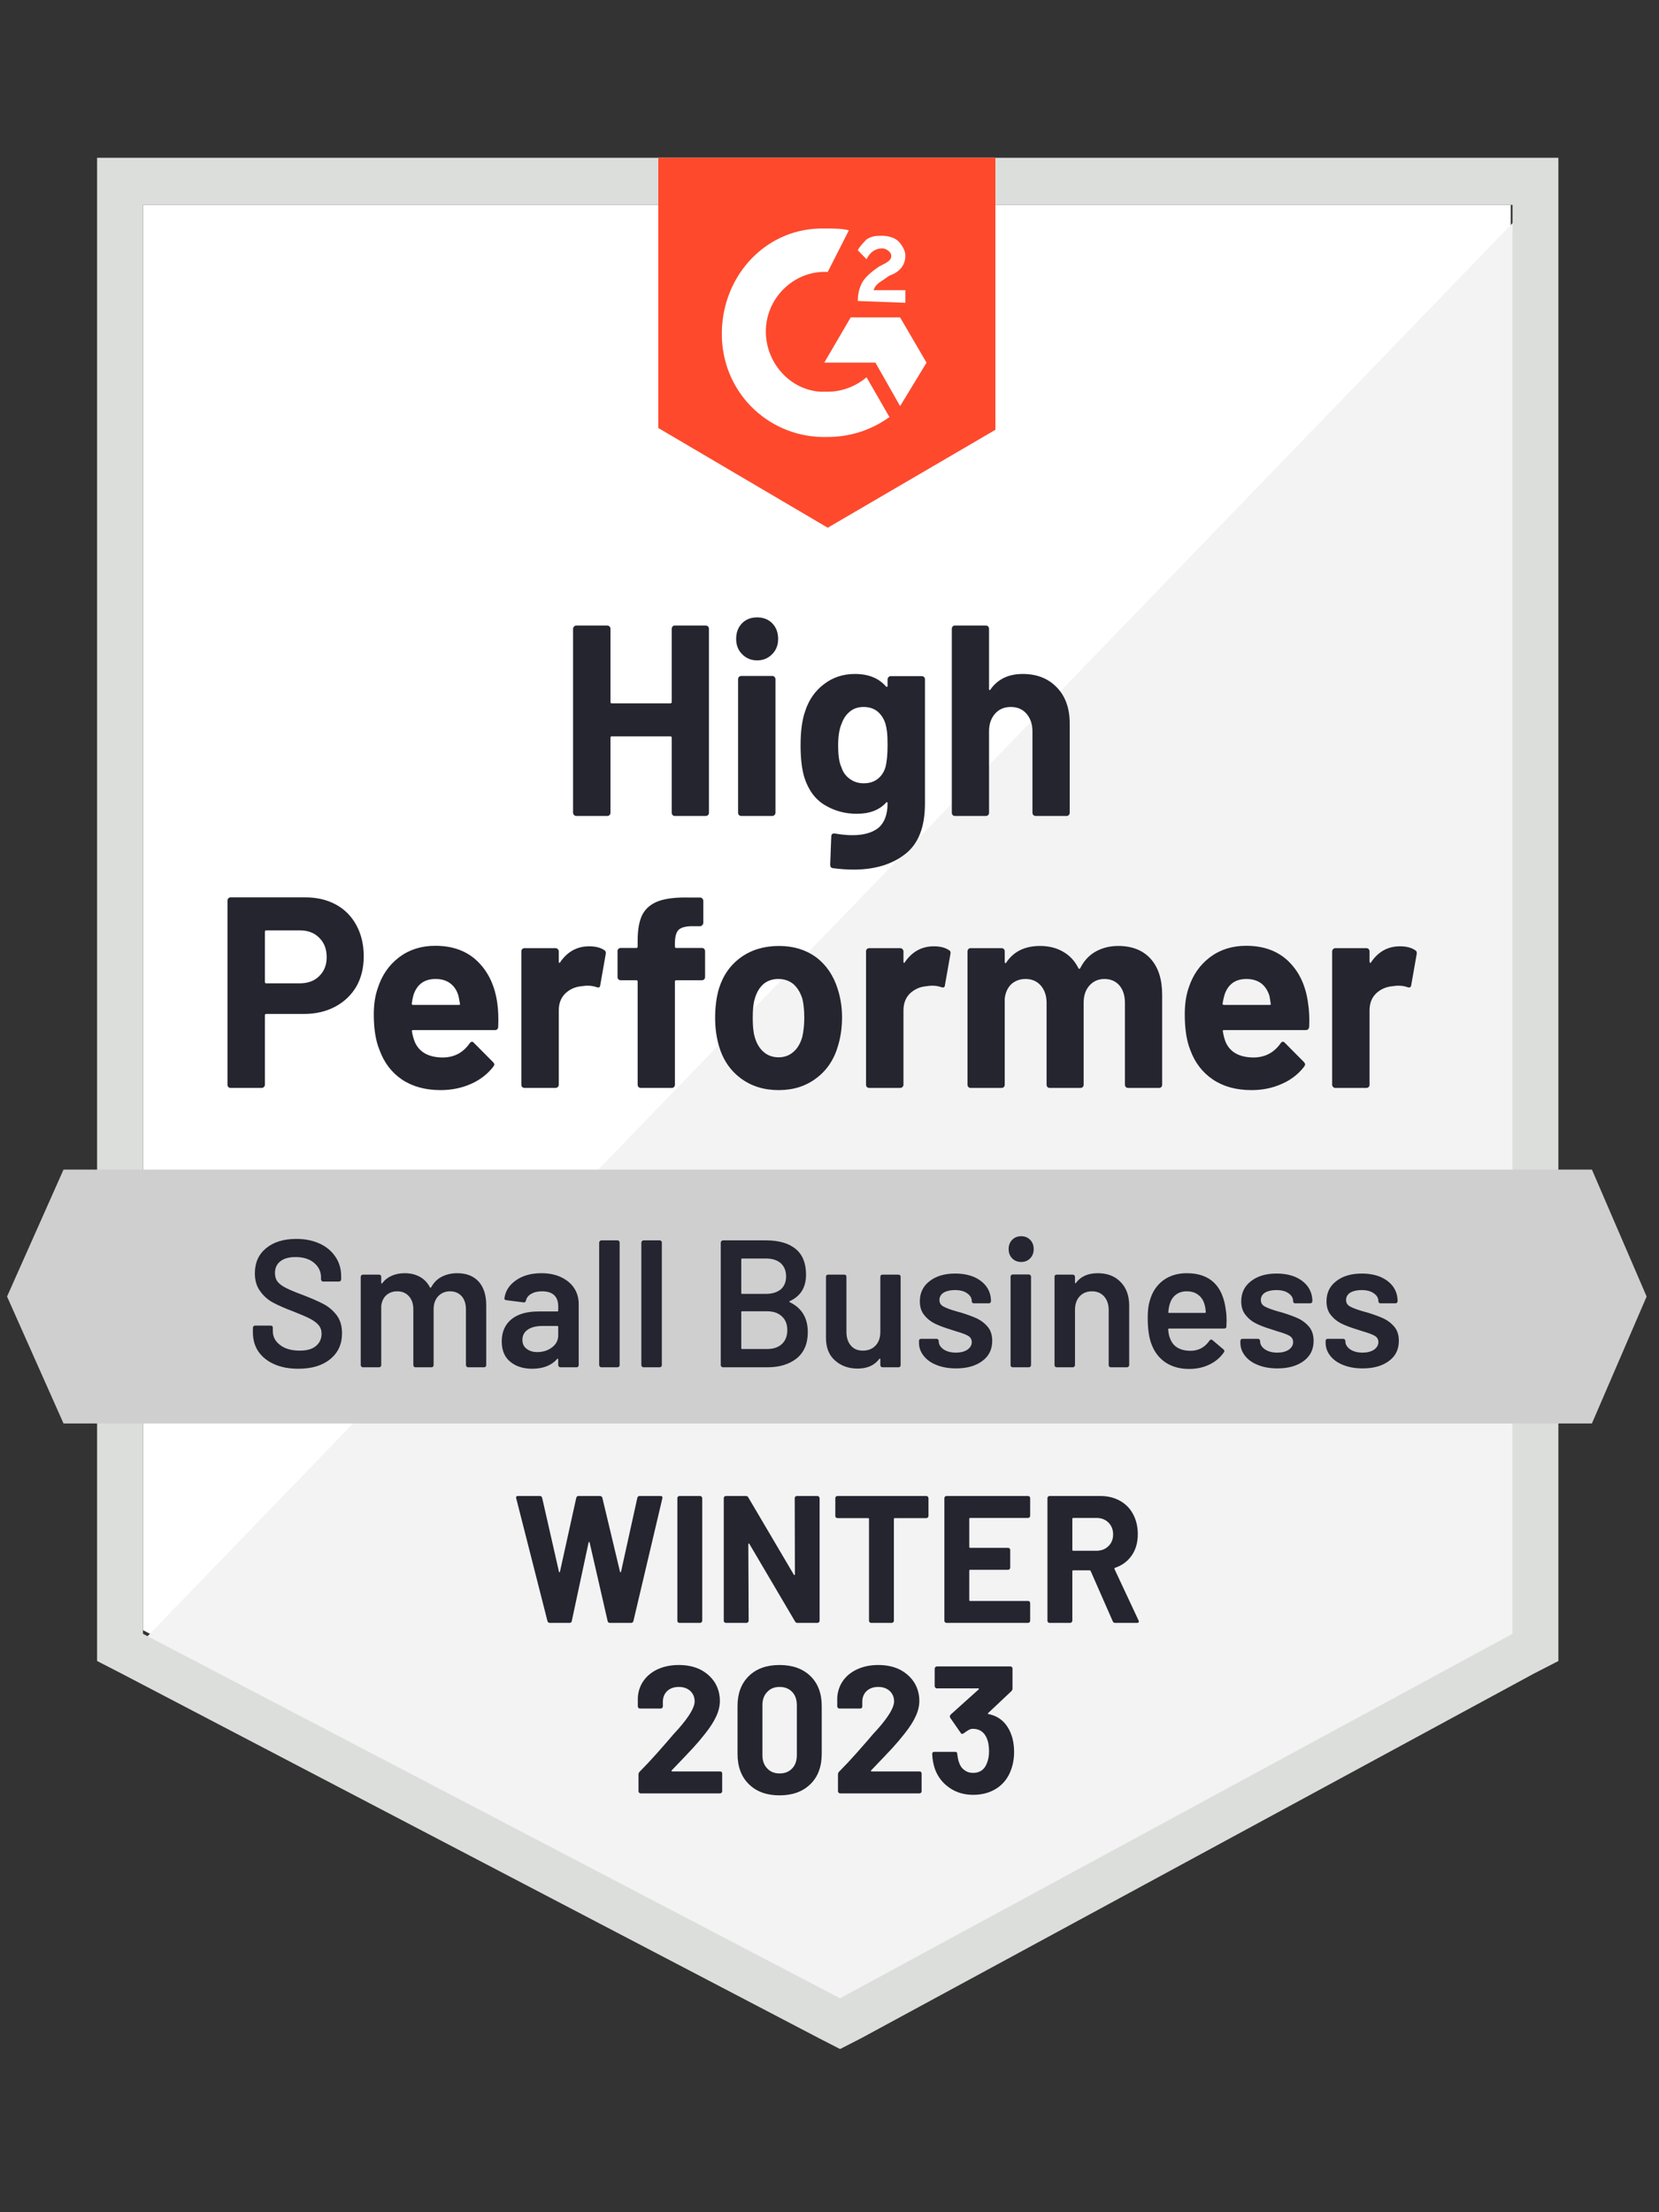
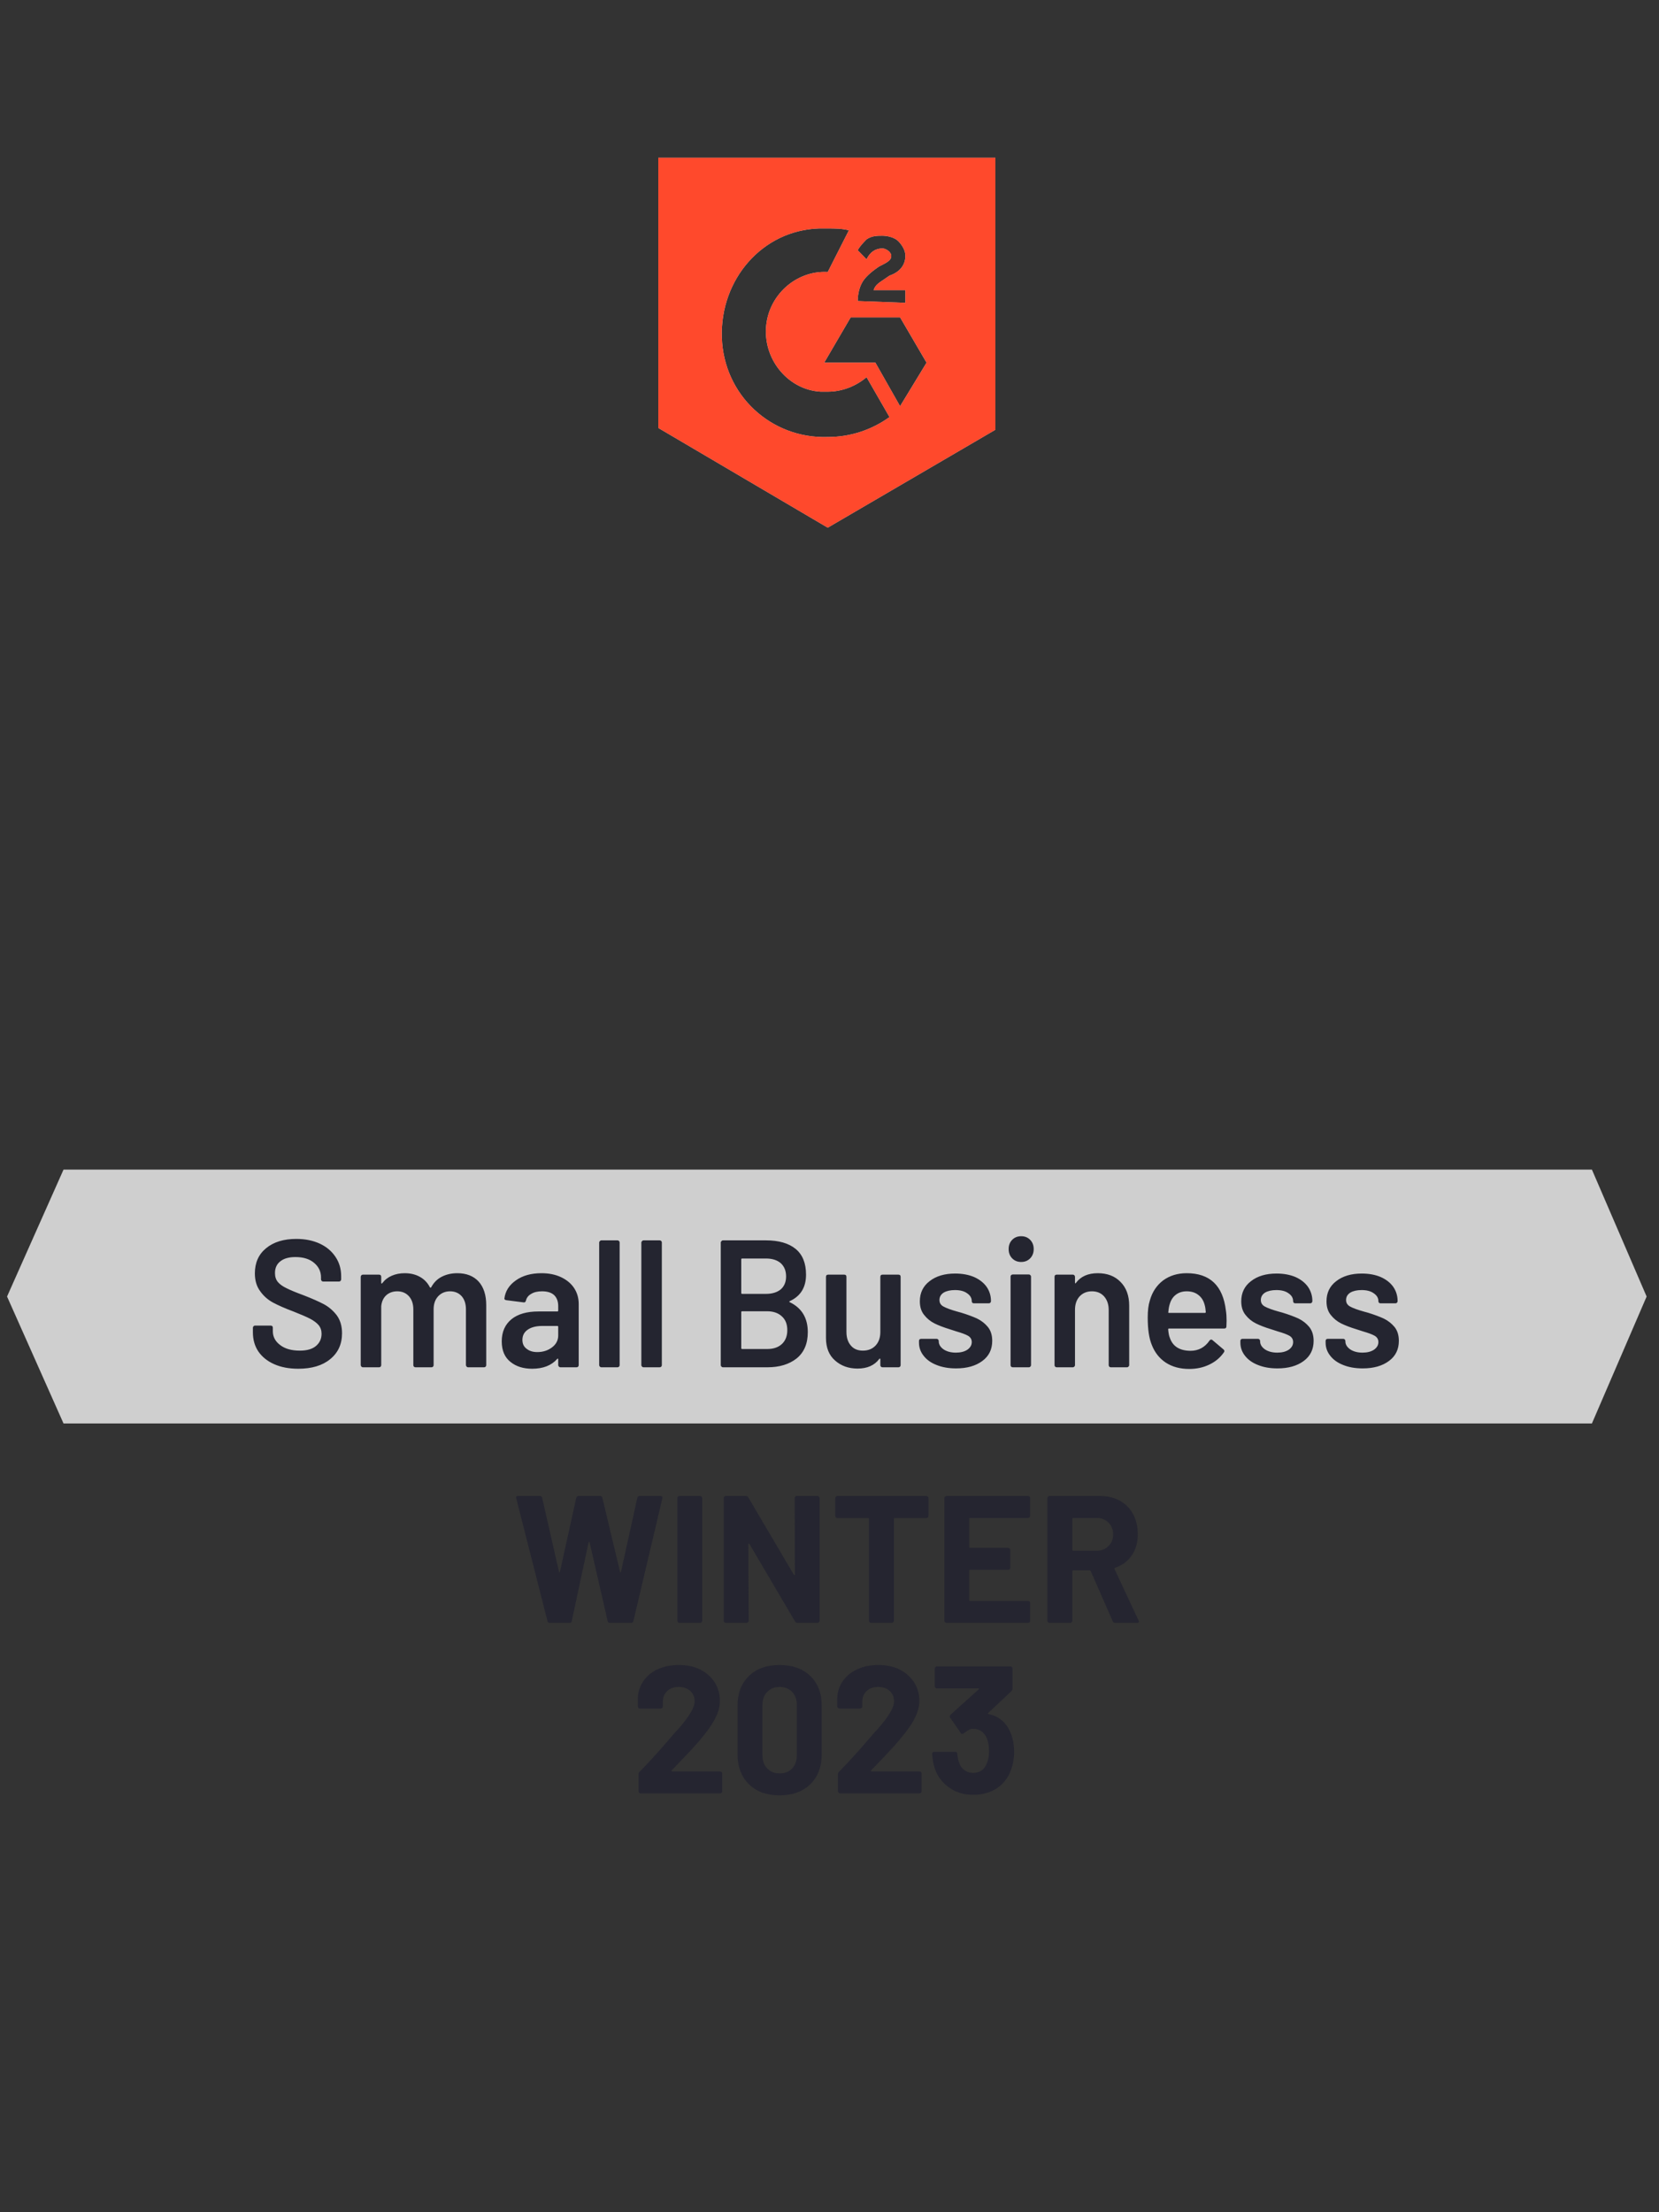
<svg xmlns="http://www.w3.org/2000/svg" width="48" height="64" viewBox="0 0 48 64" fill="none">
  <rect x="0" y="0" width="48" height="64" fill="#333333" stroke="none" />
-   <path d="M4.136 47.16L24.306 57.705L43.71 47.16V5.928H4.136V47.16Z" fill="white" />
-   <path d="M44.119 6.086L3.728 47.896L24.664 58.545L44.119 48.315V6.086Z" fill="#F2F3F2" />
-   <path d="M2.809 19.673V48.053L3.523 48.42L23.694 58.965L24.306 59.279L24.919 58.965L44.375 48.42L45.089 48.053V4.564H2.809V19.673ZM4.136 47.266V5.928H43.762V47.266L24.306 57.81L4.136 47.266Z" fill="#DCDEDC" />
  <path d="M23.949 6.61C24.153 6.61 24.357 6.61 24.561 6.663L23.949 7.869C23.03 7.817 22.213 8.551 22.162 9.496C22.11 10.44 22.825 11.279 23.744 11.332H23.949C24.357 11.332 24.766 11.174 25.072 10.912L25.736 12.066C25.225 12.433 24.613 12.643 23.949 12.643C22.315 12.696 20.936 11.437 20.885 9.758C20.834 8.079 22.059 6.663 23.694 6.61H23.949ZM26.042 9.181L26.808 10.492L26.042 11.751L25.328 10.492H23.847L24.613 9.181H26.042ZM24.817 8.709C24.817 8.499 24.868 8.289 24.97 8.132C25.072 7.974 25.276 7.817 25.43 7.712L25.532 7.66C25.736 7.555 25.787 7.502 25.787 7.397C25.787 7.292 25.634 7.187 25.532 7.187C25.328 7.187 25.174 7.292 25.072 7.502L24.817 7.24C24.868 7.135 24.97 7.03 25.072 6.925C25.225 6.82 25.379 6.82 25.532 6.82C25.685 6.82 25.889 6.873 25.991 6.978C26.093 7.082 26.196 7.24 26.196 7.397C26.196 7.66 26.042 7.869 25.736 7.974L25.583 8.079C25.43 8.184 25.328 8.237 25.276 8.394H26.196V8.761L24.817 8.709ZM23.949 15.266L28.8 12.433V4.564H19.047V12.381L23.949 15.266ZM46.059 33.837H1.838L0.204 37.509L1.838 41.181H46.059L47.642 37.509L46.059 33.837Z" fill="#CFCFCF" />
  <path d="M23.949 6.61C24.153 6.61 24.358 6.61 24.562 6.663L23.949 7.869C23.03 7.817 22.213 8.551 22.162 9.496C22.111 10.44 22.826 11.279 23.745 11.332H23.949C24.358 11.332 24.766 11.174 25.072 10.912L25.736 12.066C25.226 12.433 24.613 12.643 23.949 12.643C22.315 12.696 20.936 11.437 20.885 9.758C20.834 8.079 22.06 6.663 23.694 6.61H23.949ZM26.043 9.181L26.809 10.492L26.043 11.751L25.328 10.492H23.847L24.613 9.181H26.043ZM24.817 8.709C24.817 8.499 24.868 8.289 24.97 8.132C25.072 7.974 25.277 7.817 25.43 7.712L25.532 7.66C25.736 7.555 25.787 7.502 25.787 7.397C25.787 7.292 25.634 7.187 25.532 7.187C25.328 7.187 25.174 7.292 25.072 7.502L24.817 7.24C24.868 7.135 24.97 7.03 25.072 6.925C25.226 6.82 25.379 6.82 25.532 6.82C25.685 6.82 25.889 6.873 25.992 6.978C26.094 7.082 26.196 7.24 26.196 7.397C26.196 7.66 26.043 7.869 25.736 7.974L25.583 8.079C25.43 8.184 25.328 8.237 25.277 8.394H26.196V8.761L24.817 8.709ZM23.949 15.266L28.8 12.433V4.564H19.047V12.381L23.949 15.266Z" fill="#FF492C" />
-   <path d="M8.834 25.961C9.171 25.961 9.467 26.031 9.722 26.171C9.978 26.311 10.175 26.512 10.315 26.774C10.454 27.033 10.524 27.33 10.524 27.666C10.524 27.998 10.453 28.29 10.31 28.542C10.163 28.79 9.959 28.984 9.697 29.124C9.435 29.264 9.132 29.334 8.788 29.334H7.7C7.676 29.334 7.665 29.348 7.665 29.376V31.38C7.665 31.408 7.654 31.431 7.634 31.448C7.617 31.466 7.595 31.474 7.568 31.474H6.674C6.647 31.474 6.625 31.466 6.608 31.448C6.591 31.431 6.582 31.408 6.582 31.38V26.055C6.582 26.027 6.591 26.005 6.608 25.987C6.625 25.97 6.647 25.961 6.674 25.961H8.834ZM8.671 28.448C8.909 28.448 9.098 28.378 9.237 28.238C9.38 28.098 9.452 27.916 9.452 27.692C9.452 27.458 9.38 27.271 9.237 27.131C9.098 26.987 8.909 26.916 8.671 26.916H7.7C7.676 26.916 7.665 26.93 7.665 26.958V28.406C7.665 28.434 7.676 28.448 7.7 28.448H8.671ZM14.39 29.035C14.417 29.234 14.425 29.456 14.415 29.701C14.412 29.768 14.38 29.801 14.318 29.801H11.954C11.923 29.801 11.911 29.813 11.918 29.838C11.935 29.943 11.964 30.048 12.005 30.152C12.138 30.446 12.408 30.593 12.817 30.593C13.144 30.59 13.401 30.453 13.588 30.184C13.612 30.152 13.636 30.137 13.659 30.137C13.673 30.137 13.69 30.147 13.71 30.168L14.262 30.724C14.289 30.752 14.303 30.777 14.303 30.798C14.303 30.808 14.293 30.829 14.272 30.861C14.102 31.078 13.886 31.244 13.624 31.359C13.355 31.478 13.062 31.537 12.745 31.537C12.31 31.537 11.939 31.436 11.632 31.233C11.329 31.027 11.111 30.74 10.979 30.373C10.87 30.11 10.815 29.768 10.815 29.345C10.815 29.054 10.854 28.799 10.933 28.579C11.052 28.208 11.258 27.913 11.55 27.692C11.843 27.472 12.191 27.362 12.592 27.362C13.103 27.362 13.513 27.514 13.823 27.818C14.133 28.122 14.322 28.528 14.39 29.035ZM12.602 28.322C12.279 28.322 12.066 28.476 11.964 28.783C11.944 28.853 11.927 28.937 11.913 29.035C11.913 29.06 11.927 29.072 11.954 29.072H13.277C13.307 29.072 13.317 29.06 13.307 29.035C13.28 28.885 13.266 28.811 13.266 28.815C13.222 28.657 13.142 28.535 13.026 28.448C12.914 28.364 12.773 28.322 12.602 28.322ZM17.045 27.377C17.229 27.377 17.375 27.414 17.484 27.488C17.522 27.509 17.535 27.547 17.525 27.603L17.367 28.5C17.363 28.563 17.328 28.582 17.259 28.558C17.181 28.53 17.093 28.516 16.994 28.516C16.953 28.516 16.895 28.521 16.82 28.532C16.64 28.549 16.485 28.619 16.356 28.741C16.23 28.864 16.167 29.028 16.167 29.234V31.38C16.167 31.408 16.157 31.431 16.136 31.448C16.119 31.466 16.099 31.474 16.075 31.474H15.176C15.152 31.474 15.13 31.466 15.11 31.448C15.093 31.431 15.084 31.408 15.084 31.38V27.524C15.084 27.5 15.093 27.477 15.11 27.456C15.13 27.439 15.152 27.43 15.176 27.43H16.075C16.099 27.43 16.119 27.439 16.136 27.456C16.157 27.477 16.167 27.5 16.167 27.524V27.823C16.167 27.837 16.172 27.848 16.182 27.855C16.189 27.862 16.196 27.858 16.203 27.844C16.413 27.533 16.694 27.377 17.045 27.377ZM20.308 27.425C20.335 27.425 20.357 27.433 20.374 27.451C20.391 27.468 20.4 27.491 20.4 27.519V28.264C20.4 28.292 20.391 28.315 20.374 28.332C20.357 28.35 20.335 28.358 20.308 28.358H19.568C19.54 28.358 19.527 28.371 19.527 28.395V31.38C19.527 31.408 19.518 31.431 19.501 31.448C19.484 31.466 19.462 31.474 19.435 31.474H18.541C18.514 31.474 18.492 31.466 18.475 31.448C18.458 31.431 18.449 31.408 18.449 31.38V28.395C18.449 28.371 18.436 28.358 18.408 28.358H17.959C17.932 28.358 17.91 28.35 17.893 28.332C17.876 28.315 17.867 28.292 17.867 28.264V27.519C17.867 27.491 17.876 27.468 17.893 27.451C17.91 27.433 17.932 27.425 17.959 27.425H18.408C18.436 27.425 18.449 27.411 18.449 27.383V27.209C18.449 26.884 18.497 26.631 18.592 26.449C18.691 26.27 18.848 26.143 19.062 26.066C19.28 25.989 19.581 25.956 19.966 25.966H20.257C20.281 25.966 20.301 25.975 20.318 25.992C20.339 26.014 20.349 26.036 20.349 26.061V26.695C20.349 26.723 20.339 26.746 20.318 26.764C20.301 26.785 20.281 26.795 20.257 26.795H20.002C19.825 26.799 19.7 26.835 19.629 26.905C19.561 26.979 19.527 27.11 19.527 27.299V27.383C19.527 27.411 19.54 27.425 19.568 27.425H20.308ZM22.529 31.537C22.1 31.537 21.733 31.422 21.426 31.191C21.12 30.96 20.91 30.646 20.798 30.247C20.727 30.002 20.691 29.735 20.691 29.444C20.691 29.137 20.727 28.858 20.798 28.61C20.917 28.222 21.13 27.918 21.436 27.697C21.743 27.477 22.11 27.367 22.54 27.367C22.955 27.367 23.312 27.475 23.612 27.692C23.905 27.913 24.112 28.217 24.235 28.605C24.32 28.867 24.363 29.142 24.363 29.428C24.363 29.712 24.327 29.978 24.255 30.226C24.143 30.635 23.933 30.955 23.627 31.186C23.324 31.42 22.958 31.537 22.529 31.537ZM22.529 30.588C22.696 30.588 22.839 30.535 22.958 30.43C23.077 30.326 23.163 30.18 23.213 29.995C23.251 29.827 23.27 29.644 23.27 29.444C23.27 29.224 23.251 29.039 23.213 28.888C23.156 28.71 23.069 28.57 22.953 28.468C22.834 28.371 22.689 28.322 22.519 28.322C22.349 28.322 22.206 28.371 22.09 28.468C21.974 28.57 21.891 28.71 21.84 28.888C21.799 29.011 21.779 29.196 21.779 29.444C21.779 29.682 21.797 29.866 21.835 29.995C21.886 30.18 21.971 30.326 22.09 30.43C22.209 30.535 22.356 30.588 22.529 30.588ZM27.018 27.377C27.202 27.377 27.348 27.414 27.457 27.488C27.498 27.509 27.511 27.547 27.498 27.603L27.34 28.5C27.336 28.563 27.3 28.582 27.232 28.558C27.154 28.53 27.065 28.516 26.967 28.516C26.926 28.516 26.87 28.521 26.798 28.532C26.614 28.549 26.458 28.619 26.328 28.741C26.203 28.864 26.14 29.028 26.14 29.234V31.38C26.14 31.408 26.129 31.431 26.109 31.448C26.092 31.466 26.07 31.474 26.043 31.474H25.149C25.125 31.474 25.103 31.466 25.082 31.448C25.065 31.431 25.057 31.408 25.057 31.38V27.524C25.057 27.5 25.065 27.477 25.082 27.456C25.103 27.439 25.125 27.43 25.149 27.43H26.043C26.07 27.43 26.092 27.439 26.109 27.456C26.129 27.477 26.14 27.5 26.14 27.524V27.823C26.14 27.837 26.143 27.848 26.15 27.855C26.163 27.862 26.172 27.858 26.175 27.844C26.386 27.533 26.667 27.377 27.018 27.377ZM32.354 27.367C32.752 27.367 33.064 27.489 33.288 27.734C33.513 27.982 33.625 28.33 33.625 28.778V31.38C33.625 31.408 33.617 31.431 33.6 31.448C33.583 31.466 33.562 31.474 33.539 31.474H32.64C32.616 31.474 32.594 31.466 32.574 31.448C32.556 31.431 32.548 31.408 32.548 31.38V29.019C32.548 28.806 32.495 28.636 32.39 28.511C32.281 28.385 32.136 28.322 31.956 28.322C31.779 28.322 31.634 28.385 31.522 28.511C31.409 28.636 31.353 28.804 31.353 29.014V31.38C31.353 31.408 31.345 31.431 31.328 31.448C31.307 31.466 31.285 31.474 31.261 31.474H30.373C30.345 31.474 30.323 31.466 30.306 31.448C30.289 31.431 30.281 31.408 30.281 31.38V29.019C30.281 28.809 30.225 28.64 30.112 28.511C30 28.385 29.854 28.322 29.673 28.322C29.513 28.322 29.377 28.371 29.265 28.468C29.156 28.57 29.091 28.71 29.07 28.888V31.38C29.07 31.408 29.062 31.431 29.045 31.448C29.025 31.466 29.003 31.474 28.979 31.474H28.085C28.058 31.474 28.036 31.466 28.019 31.448C28.002 31.431 27.993 31.408 27.993 31.38V27.524C27.993 27.5 28.002 27.477 28.019 27.456C28.036 27.439 28.058 27.43 28.085 27.43H28.979C29.003 27.43 29.025 27.439 29.045 27.456C29.062 27.477 29.07 27.5 29.07 27.524V27.834C29.07 27.848 29.076 27.858 29.086 27.865C29.096 27.869 29.106 27.862 29.116 27.844C29.328 27.526 29.653 27.367 30.092 27.367C30.347 27.367 30.57 27.423 30.761 27.535C30.951 27.643 31.098 27.801 31.2 28.007C31.213 28.038 31.232 28.038 31.256 28.007C31.365 27.79 31.517 27.629 31.71 27.524C31.901 27.419 32.116 27.367 32.354 27.367ZM37.848 29.035C37.879 29.234 37.889 29.456 37.879 29.701C37.872 29.768 37.838 29.801 37.777 29.801H35.413C35.382 29.801 35.372 29.813 35.382 29.838C35.396 29.943 35.423 30.048 35.464 30.152C35.596 30.446 35.867 30.593 36.276 30.593C36.602 30.59 36.861 30.453 37.052 30.184C37.072 30.152 37.094 30.137 37.118 30.137C37.135 30.137 37.154 30.147 37.174 30.168L37.726 30.724C37.75 30.752 37.762 30.777 37.762 30.798C37.762 30.808 37.751 30.829 37.731 30.861C37.564 31.078 37.348 31.244 37.083 31.359C36.817 31.478 36.526 31.537 36.209 31.537C35.77 31.537 35.399 31.436 35.096 31.233C34.79 31.027 34.57 30.74 34.437 30.373C34.332 30.11 34.279 29.768 34.279 29.345C34.279 29.054 34.316 28.799 34.391 28.579C34.511 28.208 34.717 27.913 35.009 27.692C35.302 27.472 35.651 27.362 36.056 27.362C36.567 27.362 36.977 27.514 37.287 27.818C37.596 28.122 37.784 28.528 37.848 29.035ZM36.061 28.322C35.741 28.322 35.53 28.476 35.428 28.783C35.408 28.853 35.389 28.937 35.372 29.035C35.372 29.06 35.385 29.072 35.413 29.072H36.735C36.766 29.072 36.776 29.06 36.766 29.035C36.742 28.885 36.73 28.811 36.73 28.815C36.682 28.657 36.602 28.535 36.49 28.448C36.374 28.364 36.231 28.322 36.061 28.322ZM40.504 27.377C40.688 27.377 40.834 27.414 40.943 27.488C40.984 27.509 40.999 27.547 40.989 27.603L40.831 28.5C40.824 28.563 40.786 28.582 40.718 28.558C40.643 28.53 40.555 28.516 40.453 28.516C40.412 28.516 40.356 28.521 40.284 28.532C40.1 28.549 39.944 28.619 39.814 28.741C39.688 28.864 39.625 29.028 39.625 29.234V31.38C39.625 31.408 39.617 31.431 39.6 31.448C39.58 31.466 39.557 31.474 39.533 31.474H38.635C38.611 31.474 38.59 31.466 38.574 31.448C38.553 31.431 38.543 31.408 38.543 31.38V27.524C38.543 27.5 38.553 27.477 38.574 27.456C38.59 27.439 38.611 27.43 38.635 27.43H39.533C39.557 27.43 39.58 27.439 39.6 27.456C39.617 27.477 39.625 27.5 39.625 27.524V27.823C39.625 27.837 39.63 27.848 39.641 27.855C39.651 27.862 39.66 27.858 39.666 27.844C39.874 27.533 40.153 27.377 40.504 27.377ZM19.435 18.192C19.435 18.167 19.443 18.145 19.46 18.124C19.477 18.106 19.498 18.097 19.522 18.097H20.42C20.444 18.097 20.466 18.106 20.487 18.124C20.504 18.145 20.512 18.167 20.512 18.192V23.511C20.512 23.539 20.504 23.562 20.487 23.579C20.466 23.597 20.444 23.606 20.42 23.606H19.522C19.498 23.606 19.477 23.597 19.46 23.579C19.443 23.562 19.435 23.539 19.435 23.511V21.339C19.435 21.315 19.421 21.303 19.394 21.303H17.699C17.675 21.303 17.663 21.315 17.663 21.339V23.511C17.663 23.539 17.654 23.562 17.637 23.579C17.617 23.597 17.595 23.606 17.571 23.606H16.672C16.648 23.606 16.628 23.597 16.611 23.579C16.59 23.562 16.58 23.539 16.58 23.511V18.192C16.58 18.167 16.59 18.145 16.611 18.124C16.628 18.106 16.648 18.097 16.672 18.097H17.571C17.595 18.097 17.617 18.106 17.637 18.124C17.654 18.145 17.663 18.167 17.663 18.192V20.306C17.663 20.334 17.675 20.348 17.699 20.348H19.394C19.421 20.348 19.435 20.334 19.435 20.306V18.192ZM21.906 19.105C21.733 19.105 21.588 19.045 21.472 18.926C21.357 18.811 21.299 18.664 21.299 18.486C21.299 18.3 21.355 18.15 21.467 18.034C21.579 17.919 21.726 17.861 21.906 17.861C22.087 17.861 22.233 17.919 22.345 18.034C22.458 18.15 22.514 18.3 22.514 18.486C22.514 18.664 22.456 18.811 22.34 18.926C22.225 19.045 22.08 19.105 21.906 19.105ZM21.447 23.606C21.423 23.606 21.401 23.597 21.38 23.579C21.363 23.562 21.355 23.539 21.355 23.511V19.65C21.355 19.622 21.363 19.599 21.38 19.582C21.401 19.564 21.423 19.556 21.447 19.556H22.345C22.369 19.556 22.39 19.564 22.407 19.582C22.427 19.599 22.437 19.622 22.437 19.65V23.511C22.437 23.539 22.427 23.562 22.407 23.579C22.39 23.597 22.369 23.606 22.345 23.606H21.447ZM25.68 19.655C25.68 19.631 25.69 19.608 25.71 19.587C25.728 19.57 25.748 19.561 25.772 19.561H26.671C26.694 19.561 26.716 19.57 26.737 19.587C26.754 19.608 26.762 19.631 26.762 19.655V23.244C26.762 23.929 26.57 24.419 26.185 24.712C25.801 25.01 25.304 25.158 24.694 25.158C24.514 25.158 24.315 25.144 24.097 25.116C24.046 25.109 24.02 25.076 24.02 25.017L24.051 24.204C24.051 24.134 24.087 24.104 24.158 24.114C24.342 24.146 24.511 24.162 24.664 24.162C24.991 24.162 25.242 24.09 25.419 23.947C25.593 23.796 25.68 23.56 25.68 23.238C25.68 23.221 25.675 23.21 25.665 23.207C25.654 23.203 25.644 23.209 25.634 23.223C25.44 23.436 25.157 23.543 24.786 23.543C24.453 23.543 24.148 23.46 23.872 23.296C23.593 23.132 23.394 22.866 23.275 22.499C23.2 22.257 23.163 21.944 23.163 21.56C23.163 21.151 23.208 20.818 23.3 20.563C23.406 20.241 23.586 19.984 23.842 19.792C24.097 19.596 24.395 19.498 24.735 19.498C25.127 19.498 25.426 19.619 25.634 19.86C25.644 19.87 25.654 19.874 25.665 19.87C25.675 19.867 25.68 19.858 25.68 19.844V19.655ZM25.619 22.194C25.66 22.041 25.68 21.826 25.68 21.549C25.68 21.388 25.675 21.264 25.665 21.177C25.654 21.086 25.637 21 25.613 20.92C25.566 20.78 25.489 20.666 25.384 20.579C25.278 20.495 25.145 20.453 24.985 20.453C24.832 20.453 24.703 20.495 24.597 20.579C24.488 20.666 24.408 20.78 24.357 20.92C24.286 21.077 24.25 21.29 24.25 21.56C24.25 21.854 24.281 22.063 24.342 22.189C24.386 22.333 24.466 22.446 24.582 22.53C24.698 22.618 24.834 22.661 24.991 22.661C25.154 22.661 25.29 22.618 25.399 22.53C25.505 22.446 25.578 22.334 25.619 22.194ZM29.591 19.498C30 19.498 30.328 19.627 30.577 19.886C30.825 20.142 30.95 20.489 30.95 20.93V23.511C30.95 23.539 30.941 23.562 30.924 23.579C30.907 23.597 30.887 23.606 30.863 23.606H29.964C29.94 23.606 29.918 23.597 29.898 23.579C29.881 23.562 29.872 23.539 29.872 23.511V21.156C29.872 20.949 29.814 20.78 29.699 20.647C29.586 20.517 29.435 20.453 29.244 20.453C29.057 20.453 28.905 20.517 28.79 20.647C28.674 20.78 28.616 20.949 28.616 21.156V23.511C28.616 23.539 28.608 23.562 28.59 23.579C28.573 23.597 28.551 23.606 28.524 23.606H27.631C27.603 23.606 27.581 23.597 27.564 23.579C27.547 23.562 27.539 23.539 27.539 23.511V18.192C27.539 18.167 27.547 18.145 27.564 18.124C27.581 18.106 27.603 18.097 27.631 18.097H28.524C28.551 18.097 28.573 18.106 28.59 18.124C28.608 18.145 28.616 18.167 28.616 18.192V19.933C28.616 19.947 28.621 19.958 28.631 19.965C28.642 19.968 28.648 19.965 28.652 19.954C28.863 19.65 29.176 19.498 29.591 19.498Z" fill="#252530" />
  <path d="M8.63 39.598C8.364 39.598 8.133 39.555 7.935 39.467C7.738 39.38 7.585 39.257 7.476 39.1C7.37 38.943 7.317 38.757 7.317 38.544V38.413C7.317 38.395 7.324 38.38 7.338 38.366C7.348 38.355 7.362 38.35 7.379 38.35H7.833C7.85 38.35 7.865 38.355 7.879 38.366C7.889 38.38 7.894 38.395 7.894 38.413V38.513C7.894 38.673 7.964 38.806 8.104 38.911C8.243 39.02 8.434 39.074 8.676 39.074C8.883 39.074 9.04 39.028 9.145 38.937C9.251 38.846 9.304 38.729 9.304 38.586C9.304 38.488 9.275 38.404 9.217 38.334C9.159 38.268 9.077 38.206 8.972 38.151C8.863 38.095 8.701 38.025 8.487 37.941C8.245 37.85 8.049 37.764 7.9 37.684C7.75 37.603 7.625 37.493 7.527 37.353C7.425 37.217 7.374 37.045 7.374 36.839C7.374 36.531 7.482 36.288 7.7 36.11C7.918 35.931 8.209 35.842 8.574 35.842C8.829 35.842 9.055 35.888 9.253 35.979C9.447 36.07 9.598 36.197 9.707 36.362C9.816 36.523 9.871 36.71 9.871 36.923V37.012C9.871 37.03 9.864 37.045 9.85 37.059C9.84 37.07 9.826 37.075 9.809 37.075H9.35C9.333 37.075 9.319 37.07 9.309 37.059C9.295 37.045 9.288 37.03 9.288 37.012V36.955C9.288 36.79 9.224 36.652 9.094 36.54C8.962 36.425 8.78 36.367 8.548 36.367C8.361 36.367 8.216 36.407 8.114 36.488C8.008 36.568 7.956 36.682 7.956 36.829C7.956 36.934 7.983 37.019 8.037 37.086C8.092 37.152 8.174 37.212 8.282 37.264C8.391 37.32 8.56 37.39 8.788 37.474C9.03 37.568 9.224 37.654 9.37 37.731C9.513 37.808 9.637 37.914 9.743 38.051C9.845 38.191 9.896 38.364 9.896 38.57C9.896 38.885 9.782 39.135 9.554 39.32C9.329 39.506 9.021 39.598 8.63 39.598ZM13.231 36.834C13.493 36.834 13.699 36.914 13.848 37.075C13.995 37.239 14.068 37.467 14.068 37.757V39.493C14.068 39.511 14.063 39.525 14.053 39.535C14.039 39.55 14.024 39.556 14.007 39.556H13.542C13.525 39.556 13.511 39.55 13.501 39.535C13.488 39.525 13.481 39.511 13.481 39.493V37.883C13.481 37.722 13.44 37.594 13.358 37.5C13.273 37.406 13.161 37.358 13.021 37.358C12.882 37.358 12.768 37.406 12.679 37.5C12.591 37.594 12.546 37.72 12.546 37.878V39.493C12.546 39.511 12.541 39.525 12.531 39.535C12.517 39.55 12.502 39.556 12.485 39.556H12.02C12.003 39.556 11.988 39.55 11.974 39.535C11.964 39.525 11.959 39.511 11.959 39.493V37.883C11.959 37.722 11.916 37.594 11.831 37.5C11.746 37.406 11.634 37.358 11.494 37.358C11.365 37.358 11.258 37.397 11.173 37.474C11.091 37.551 11.043 37.656 11.03 37.789V39.493C11.03 39.511 11.025 39.525 11.014 39.535C11.001 39.55 10.986 39.556 10.968 39.556H10.499C10.482 39.556 10.468 39.55 10.458 39.535C10.444 39.525 10.437 39.511 10.437 39.493V36.939C10.437 36.921 10.444 36.906 10.458 36.892C10.468 36.881 10.482 36.876 10.499 36.876H10.968C10.986 36.876 11.001 36.881 11.014 36.892C11.025 36.906 11.03 36.921 11.03 36.939V37.112C11.03 37.122 11.033 37.129 11.04 37.133C11.047 37.136 11.054 37.133 11.06 37.122C11.135 37.024 11.227 36.953 11.336 36.907C11.448 36.858 11.573 36.834 11.709 36.834C11.876 36.834 12.022 36.869 12.148 36.939C12.274 37.009 12.371 37.11 12.439 37.243C12.449 37.257 12.461 37.257 12.475 37.243C12.55 37.103 12.654 37 12.786 36.934C12.919 36.867 13.067 36.834 13.231 36.834ZM15.666 36.834C15.881 36.834 16.07 36.872 16.233 36.949C16.396 37.026 16.523 37.131 16.611 37.264C16.7 37.4 16.744 37.554 16.744 37.726V39.493C16.744 39.511 16.739 39.525 16.728 39.535C16.715 39.55 16.7 39.556 16.683 39.556H16.213C16.196 39.556 16.182 39.55 16.172 39.535C16.158 39.525 16.151 39.511 16.151 39.493V39.326C16.151 39.315 16.148 39.308 16.141 39.305C16.134 39.305 16.128 39.308 16.121 39.315C15.954 39.504 15.712 39.598 15.396 39.598C15.14 39.598 14.931 39.532 14.768 39.399C14.601 39.266 14.517 39.069 14.517 38.806C14.517 38.533 14.611 38.32 14.798 38.166C14.982 38.016 15.242 37.941 15.579 37.941H16.126C16.143 37.941 16.151 37.932 16.151 37.914V37.789C16.151 37.652 16.112 37.545 16.034 37.469C15.956 37.395 15.838 37.358 15.682 37.358C15.552 37.358 15.448 37.383 15.37 37.432C15.288 37.477 15.237 37.542 15.217 37.626C15.207 37.668 15.183 37.685 15.146 37.678L14.65 37.615C14.633 37.612 14.62 37.607 14.609 37.6C14.596 37.589 14.591 37.577 14.594 37.563C14.621 37.35 14.734 37.175 14.931 37.038C15.125 36.902 15.37 36.834 15.666 36.834ZM15.544 39.116C15.711 39.116 15.854 39.07 15.973 38.979C16.092 38.889 16.151 38.773 16.151 38.633V38.387C16.151 38.369 16.143 38.36 16.126 38.36H15.697C15.517 38.36 15.375 38.395 15.273 38.465C15.168 38.535 15.115 38.635 15.115 38.764C15.115 38.876 15.156 38.962 15.237 39.021C15.316 39.084 15.418 39.116 15.544 39.116ZM17.397 39.556C17.38 39.556 17.367 39.55 17.357 39.535C17.343 39.525 17.336 39.511 17.336 39.493V35.947C17.336 35.93 17.343 35.916 17.357 35.905C17.367 35.891 17.38 35.884 17.397 35.884H17.867C17.884 35.884 17.899 35.891 17.913 35.905C17.923 35.916 17.928 35.93 17.928 35.947V39.493C17.928 39.511 17.923 39.525 17.913 39.535C17.899 39.55 17.884 39.556 17.867 39.556H17.397ZM18.618 39.556C18.601 39.556 18.587 39.55 18.577 39.535C18.563 39.525 18.556 39.511 18.556 39.493V35.947C18.556 35.93 18.563 35.916 18.577 35.905C18.587 35.891 18.601 35.884 18.618 35.884H19.088C19.105 35.884 19.12 35.891 19.134 35.905C19.144 35.916 19.149 35.93 19.149 35.947V39.493C19.149 39.511 19.144 39.525 19.134 39.535C19.12 39.55 19.105 39.556 19.088 39.556H18.618ZM22.851 37.642C22.831 37.652 22.831 37.663 22.851 37.673C23.198 37.841 23.372 38.13 23.372 38.539C23.372 38.871 23.265 39.124 23.05 39.299C22.832 39.471 22.55 39.556 22.203 39.556H20.916C20.899 39.556 20.885 39.55 20.875 39.535C20.861 39.525 20.854 39.511 20.854 39.493V35.947C20.854 35.93 20.861 35.916 20.875 35.905C20.885 35.891 20.899 35.884 20.916 35.884H22.162C22.533 35.884 22.819 35.967 23.02 36.131C23.22 36.295 23.321 36.544 23.321 36.876C23.321 37.243 23.164 37.498 22.851 37.642ZM21.472 36.409C21.455 36.409 21.447 36.418 21.447 36.435V37.406C21.447 37.423 21.455 37.432 21.472 37.432H22.162C22.342 37.432 22.485 37.388 22.591 37.301C22.693 37.21 22.744 37.086 22.744 36.928C22.744 36.767 22.693 36.64 22.591 36.545C22.485 36.454 22.342 36.409 22.162 36.409H21.472ZM22.203 39.027C22.38 39.027 22.521 38.978 22.626 38.88C22.728 38.782 22.779 38.649 22.779 38.481C22.779 38.31 22.727 38.177 22.621 38.082C22.516 37.984 22.373 37.935 22.192 37.935H21.472C21.455 37.935 21.447 37.944 21.447 37.962V39C21.447 39.018 21.455 39.027 21.472 39.027H22.203ZM25.471 36.939C25.471 36.921 25.476 36.906 25.486 36.892C25.5 36.881 25.515 36.876 25.532 36.876H25.997C26.014 36.876 26.029 36.881 26.043 36.892C26.053 36.906 26.058 36.921 26.058 36.939V39.493C26.058 39.511 26.053 39.525 26.043 39.535C26.029 39.55 26.014 39.556 25.997 39.556H25.532C25.515 39.556 25.5 39.55 25.486 39.535C25.476 39.525 25.471 39.511 25.471 39.493V39.326C25.471 39.315 25.467 39.308 25.46 39.305C25.454 39.301 25.447 39.305 25.44 39.315C25.3 39.501 25.091 39.593 24.812 39.593C24.553 39.593 24.337 39.516 24.163 39.362C23.986 39.209 23.898 38.99 23.898 38.707V36.939C23.898 36.921 23.903 36.906 23.913 36.892C23.927 36.881 23.942 36.876 23.959 36.876H24.429C24.446 36.876 24.461 36.881 24.475 36.892C24.485 36.906 24.49 36.921 24.49 36.939V38.533C24.49 38.698 24.533 38.829 24.618 38.927C24.7 39.025 24.815 39.074 24.965 39.074C25.118 39.074 25.241 39.025 25.333 38.927C25.425 38.829 25.471 38.698 25.471 38.533V36.939ZM27.661 39.588C27.447 39.588 27.258 39.555 27.094 39.488C26.934 39.425 26.81 39.336 26.722 39.221C26.633 39.109 26.589 38.983 26.589 38.843V38.796C26.589 38.778 26.594 38.763 26.604 38.749C26.618 38.738 26.633 38.733 26.65 38.733H27.099C27.116 38.733 27.13 38.738 27.14 38.749C27.154 38.763 27.161 38.778 27.161 38.796V38.806C27.161 38.894 27.207 38.971 27.299 39.037C27.394 39.1 27.513 39.132 27.656 39.132C27.792 39.132 27.903 39.104 27.988 39.048C28.073 38.988 28.116 38.915 28.116 38.827C28.116 38.747 28.08 38.686 28.008 38.644C27.94 38.605 27.828 38.563 27.671 38.518L27.477 38.455C27.304 38.402 27.157 38.346 27.038 38.287C26.919 38.227 26.819 38.145 26.737 38.04C26.655 37.939 26.614 37.808 26.614 37.647C26.614 37.402 26.708 37.208 26.895 37.065C27.082 36.918 27.329 36.844 27.636 36.844C27.843 36.844 28.026 36.878 28.182 36.944C28.339 37.014 28.459 37.108 28.545 37.227C28.63 37.35 28.672 37.488 28.672 37.642C28.672 37.659 28.666 37.675 28.652 37.689C28.642 37.699 28.628 37.705 28.611 37.705H28.177C28.16 37.705 28.145 37.699 28.131 37.689C28.121 37.675 28.116 37.659 28.116 37.642C28.116 37.551 28.071 37.476 27.983 37.416C27.898 37.353 27.78 37.322 27.631 37.322C27.498 37.322 27.389 37.346 27.304 37.395C27.222 37.448 27.181 37.519 27.181 37.61C27.181 37.694 27.22 37.757 27.299 37.799C27.38 37.844 27.515 37.894 27.702 37.946L27.814 37.977C27.995 38.033 28.146 38.089 28.269 38.145C28.391 38.205 28.495 38.285 28.58 38.387C28.666 38.492 28.708 38.626 28.708 38.791C28.708 39.039 28.613 39.233 28.422 39.373C28.231 39.516 27.978 39.588 27.661 39.588ZM29.546 36.509C29.44 36.509 29.353 36.474 29.285 36.404C29.217 36.334 29.183 36.245 29.183 36.136C29.183 36.028 29.217 35.938 29.285 35.869C29.353 35.799 29.44 35.764 29.546 35.764C29.651 35.764 29.738 35.799 29.806 35.869C29.874 35.938 29.908 36.028 29.908 36.136C29.908 36.245 29.874 36.334 29.806 36.404C29.738 36.474 29.651 36.509 29.546 36.509ZM29.3 39.556C29.283 39.556 29.268 39.55 29.254 39.535C29.244 39.525 29.239 39.511 29.239 39.493V36.934C29.239 36.916 29.244 36.902 29.254 36.892C29.268 36.878 29.283 36.871 29.3 36.871H29.77C29.787 36.871 29.801 36.878 29.811 36.892C29.825 36.902 29.831 36.916 29.831 36.934V39.493C29.831 39.511 29.825 39.525 29.811 39.535C29.801 39.55 29.787 39.556 29.77 39.556H29.3ZM31.762 36.834C32.037 36.834 32.257 36.918 32.42 37.086C32.587 37.254 32.671 37.483 32.671 37.773V39.493C32.671 39.511 32.664 39.525 32.65 39.535C32.64 39.55 32.626 39.556 32.609 39.556H32.139C32.123 39.556 32.107 39.55 32.093 39.535C32.083 39.525 32.078 39.511 32.078 39.493V37.899C32.078 37.738 32.034 37.607 31.945 37.505C31.857 37.407 31.739 37.358 31.593 37.358C31.447 37.358 31.328 37.407 31.236 37.505C31.147 37.603 31.103 37.733 31.103 37.894V39.493C31.103 39.511 31.096 39.525 31.082 39.535C31.072 39.55 31.059 39.556 31.042 39.556H30.572C30.555 39.556 30.54 39.55 30.526 39.535C30.516 39.525 30.511 39.511 30.511 39.493V36.939C30.511 36.921 30.516 36.906 30.526 36.892C30.54 36.881 30.555 36.876 30.572 36.876H31.042C31.059 36.876 31.072 36.881 31.082 36.892C31.096 36.906 31.103 36.921 31.103 36.939V37.107C31.103 37.117 31.106 37.124 31.113 37.128C31.12 37.131 31.125 37.128 31.128 37.117C31.268 36.928 31.479 36.834 31.762 36.834ZM35.469 37.914C35.483 38.002 35.489 38.1 35.489 38.208L35.484 38.371C35.484 38.413 35.464 38.434 35.423 38.434H33.825C33.808 38.434 33.799 38.443 33.799 38.46C33.809 38.575 33.825 38.654 33.845 38.696C33.927 38.948 34.126 39.076 34.443 39.079C34.674 39.079 34.858 38.981 34.994 38.785C35.008 38.764 35.025 38.754 35.045 38.754C35.059 38.754 35.071 38.759 35.081 38.77L35.397 39.037C35.428 39.062 35.433 39.09 35.413 39.121C35.307 39.275 35.166 39.394 34.989 39.478C34.815 39.562 34.621 39.604 34.407 39.604C34.141 39.604 33.915 39.542 33.728 39.42C33.544 39.298 33.409 39.126 33.324 38.906C33.246 38.717 33.207 38.455 33.207 38.119C33.207 37.916 33.227 37.752 33.268 37.626C33.336 37.381 33.464 37.187 33.651 37.044C33.842 36.904 34.07 36.834 34.335 36.834C35.006 36.834 35.384 37.194 35.469 37.914ZM34.335 37.358C34.209 37.358 34.104 37.392 34.019 37.458C33.937 37.521 33.879 37.61 33.845 37.726C33.825 37.785 33.811 37.862 33.804 37.956C33.797 37.974 33.804 37.983 33.825 37.983H34.861C34.878 37.983 34.887 37.974 34.887 37.956C34.88 37.869 34.87 37.803 34.856 37.757C34.825 37.631 34.764 37.533 34.672 37.463C34.584 37.393 34.471 37.358 34.335 37.358ZM36.96 39.588C36.745 39.588 36.556 39.555 36.393 39.488C36.233 39.425 36.109 39.336 36.02 39.221C35.932 39.109 35.888 38.983 35.888 38.843V38.796C35.888 38.778 35.893 38.763 35.903 38.749C35.916 38.738 35.932 38.733 35.949 38.733H36.398C36.415 38.733 36.429 38.738 36.439 38.749C36.453 38.763 36.459 38.778 36.459 38.796V38.806C36.459 38.894 36.505 38.971 36.597 39.037C36.693 39.1 36.812 39.132 36.955 39.132C37.091 39.132 37.202 39.104 37.287 39.048C37.372 38.988 37.414 38.915 37.414 38.827C37.414 38.747 37.379 38.686 37.307 38.644C37.239 38.605 37.127 38.563 36.97 38.518L36.776 38.455C36.602 38.402 36.456 38.346 36.337 38.287C36.218 38.227 36.117 38.145 36.036 38.04C35.954 37.939 35.913 37.808 35.913 37.647C35.913 37.402 36.007 37.208 36.194 37.065C36.381 36.918 36.628 36.844 36.934 36.844C37.142 36.844 37.324 36.878 37.481 36.944C37.637 37.014 37.758 37.108 37.843 37.227C37.928 37.35 37.971 37.488 37.971 37.642C37.971 37.659 37.964 37.675 37.951 37.689C37.94 37.699 37.927 37.705 37.91 37.705H37.476C37.459 37.705 37.443 37.699 37.43 37.689C37.419 37.675 37.414 37.659 37.414 37.642C37.414 37.551 37.37 37.476 37.282 37.416C37.197 37.353 37.079 37.322 36.929 37.322C36.797 37.322 36.688 37.346 36.602 37.395C36.521 37.448 36.48 37.519 36.48 37.61C36.48 37.694 36.519 37.757 36.597 37.799C36.679 37.844 36.813 37.894 37.001 37.946L37.113 37.977C37.294 38.033 37.445 38.089 37.568 38.145C37.69 38.205 37.794 38.285 37.879 38.387C37.964 38.492 38.007 38.626 38.007 38.791C38.007 39.039 37.911 39.233 37.721 39.373C37.53 39.516 37.276 39.588 36.96 39.588ZM39.426 39.588C39.212 39.588 39.023 39.555 38.859 39.488C38.7 39.425 38.575 39.336 38.487 39.221C38.398 39.109 38.354 38.983 38.354 38.843V38.796C38.354 38.778 38.359 38.763 38.369 38.749C38.383 38.738 38.398 38.733 38.415 38.733H38.865C38.882 38.733 38.895 38.738 38.906 38.749C38.919 38.763 38.926 38.778 38.926 38.796V38.806C38.926 38.894 38.972 38.971 39.064 39.037C39.159 39.1 39.278 39.132 39.421 39.132C39.557 39.132 39.668 39.104 39.753 39.048C39.838 38.988 39.881 38.915 39.881 38.827C39.881 38.747 39.845 38.686 39.773 38.644C39.706 38.605 39.593 38.563 39.437 38.518L39.242 38.455C39.069 38.402 38.922 38.346 38.803 38.287C38.684 38.227 38.584 38.145 38.502 38.04C38.42 37.939 38.38 37.808 38.38 37.647C38.38 37.402 38.473 37.208 38.66 37.065C38.848 36.918 39.094 36.844 39.401 36.844C39.608 36.844 39.791 36.878 39.947 36.944C40.104 37.014 40.225 37.108 40.31 37.227C40.395 37.35 40.437 37.488 40.437 37.642C40.437 37.659 40.431 37.675 40.417 37.689C40.407 37.699 40.393 37.705 40.376 37.705H39.942C39.925 37.705 39.91 37.699 39.896 37.689C39.886 37.675 39.881 37.659 39.881 37.642C39.881 37.551 39.837 37.476 39.748 37.416C39.663 37.353 39.545 37.322 39.396 37.322C39.263 37.322 39.154 37.346 39.069 37.395C38.987 37.448 38.946 37.519 38.946 37.61C38.946 37.694 38.986 37.757 39.064 37.799C39.145 37.844 39.28 37.894 39.467 37.946L39.58 37.977C39.76 38.033 39.911 38.089 40.034 38.145C40.157 38.205 40.26 38.285 40.346 38.387C40.431 38.492 40.473 38.626 40.473 38.791C40.473 39.039 40.378 39.233 40.187 39.373C39.996 39.516 39.743 39.588 39.426 39.588Z" fill="#242530" />
  <path d="M15.911 46.951C15.874 46.951 15.85 46.934 15.84 46.899L14.936 43.347L14.931 43.327C14.931 43.295 14.949 43.279 14.987 43.279H15.62C15.654 43.279 15.676 43.297 15.686 43.332L16.172 45.467C16.175 45.481 16.18 45.488 16.187 45.488C16.194 45.488 16.199 45.481 16.202 45.467L16.672 43.337C16.682 43.298 16.704 43.279 16.738 43.279H17.356C17.394 43.279 17.418 43.297 17.428 43.332L17.938 45.467C17.942 45.477 17.947 45.484 17.954 45.488C17.96 45.488 17.966 45.481 17.969 45.467L18.439 43.337C18.449 43.298 18.471 43.279 18.505 43.279H19.108C19.155 43.279 19.174 43.302 19.164 43.347L18.326 46.899C18.316 46.934 18.292 46.951 18.255 46.951H17.647C17.613 46.951 17.591 46.934 17.581 46.899L17.06 44.627C17.057 44.614 17.052 44.606 17.045 44.606C17.038 44.606 17.033 44.614 17.029 44.627L16.544 46.894C16.538 46.932 16.515 46.951 16.478 46.951H15.911ZM19.659 46.951C19.642 46.951 19.627 46.944 19.613 46.93C19.603 46.92 19.598 46.906 19.598 46.889V43.342C19.598 43.325 19.603 43.311 19.613 43.3C19.627 43.286 19.642 43.279 19.659 43.279H20.257C20.274 43.279 20.287 43.286 20.297 43.3C20.311 43.311 20.318 43.325 20.318 43.342V46.889C20.318 46.906 20.311 46.92 20.297 46.93C20.287 46.944 20.274 46.951 20.257 46.951H19.659ZM22.994 43.342C22.994 43.325 22.999 43.311 23.009 43.3C23.023 43.286 23.038 43.279 23.055 43.279H23.652C23.669 43.279 23.683 43.286 23.693 43.3C23.707 43.311 23.714 43.325 23.714 43.342V46.889C23.714 46.906 23.707 46.92 23.693 46.93C23.683 46.944 23.669 46.951 23.652 46.951H23.075C23.041 46.951 23.017 46.937 23.004 46.91L21.681 44.664C21.674 44.654 21.668 44.65 21.661 44.654C21.654 44.654 21.651 44.661 21.651 44.675L21.661 46.889C21.661 46.906 21.654 46.92 21.64 46.93C21.63 46.944 21.617 46.951 21.6 46.951H21.002C20.985 46.951 20.97 46.944 20.956 46.93C20.946 46.92 20.941 46.906 20.941 46.889V43.342C20.941 43.325 20.946 43.311 20.956 43.3C20.97 43.286 20.985 43.279 21.002 43.279H21.579C21.613 43.279 21.637 43.293 21.651 43.321L22.968 45.556C22.975 45.566 22.982 45.57 22.988 45.566C22.995 45.566 22.999 45.559 22.999 45.545L22.994 43.342ZM26.803 43.279C26.82 43.279 26.834 43.286 26.844 43.3C26.858 43.311 26.864 43.325 26.864 43.342V43.856C26.864 43.874 26.858 43.888 26.844 43.898C26.834 43.912 26.82 43.919 26.803 43.919H25.889C25.872 43.919 25.863 43.928 25.863 43.946V46.889C25.863 46.906 25.857 46.92 25.843 46.93C25.833 46.944 25.819 46.951 25.802 46.951H25.205C25.188 46.951 25.172 46.944 25.159 46.93C25.148 46.92 25.143 46.906 25.143 46.889V43.946C25.143 43.928 25.135 43.919 25.118 43.919H24.229C24.212 43.919 24.197 43.912 24.183 43.898C24.173 43.888 24.168 43.874 24.168 43.856V43.342C24.168 43.325 24.173 43.311 24.183 43.3C24.197 43.286 24.212 43.279 24.229 43.279H26.803ZM29.806 43.851C29.806 43.869 29.8 43.883 29.79 43.893C29.777 43.907 29.761 43.914 29.744 43.914H28.069C28.052 43.914 28.044 43.923 28.044 43.94V44.753C28.044 44.771 28.052 44.78 28.069 44.78H29.167C29.184 44.78 29.198 44.785 29.208 44.795C29.222 44.809 29.229 44.825 29.229 44.843V45.351C29.229 45.369 29.222 45.385 29.208 45.399C29.198 45.409 29.184 45.414 29.167 45.414H28.069C28.052 45.414 28.044 45.423 28.044 45.441V46.29C28.044 46.308 28.052 46.317 28.069 46.317H29.744C29.761 46.317 29.777 46.322 29.79 46.332C29.8 46.346 29.806 46.362 29.806 46.38V46.889C29.806 46.906 29.8 46.92 29.79 46.93C29.777 46.944 29.761 46.951 29.744 46.951H27.385C27.368 46.951 27.353 46.944 27.339 46.93C27.329 46.92 27.324 46.906 27.324 46.889V43.342C27.324 43.325 27.329 43.311 27.339 43.3C27.353 43.286 27.368 43.279 27.385 43.279H29.744C29.761 43.279 29.777 43.286 29.79 43.3C29.8 43.311 29.806 43.325 29.806 43.342V43.851ZM32.267 46.951C32.233 46.951 32.209 46.936 32.195 46.904L31.557 45.451C31.55 45.437 31.54 45.43 31.526 45.43H31.052C31.035 45.43 31.026 45.439 31.026 45.456V46.889C31.026 46.906 31.019 46.92 31.006 46.93C30.995 46.944 30.982 46.951 30.965 46.951H30.367C30.35 46.951 30.335 46.944 30.321 46.93C30.311 46.92 30.306 46.906 30.306 46.889V43.342C30.306 43.325 30.311 43.311 30.321 43.3C30.335 43.286 30.35 43.279 30.367 43.279H31.828C32.046 43.279 32.236 43.325 32.4 43.416C32.566 43.507 32.694 43.636 32.783 43.804C32.874 43.972 32.92 44.166 32.92 44.386C32.92 44.624 32.863 44.827 32.747 44.995C32.631 45.166 32.469 45.287 32.262 45.357C32.245 45.364 32.24 45.376 32.246 45.393L32.941 46.878C32.948 46.892 32.951 46.903 32.951 46.91C32.951 46.937 32.932 46.951 32.895 46.951H32.267ZM31.052 43.914C31.035 43.914 31.026 43.923 31.026 43.94V44.837C31.026 44.855 31.035 44.864 31.052 44.864H31.72C31.863 44.864 31.979 44.82 32.068 44.732C32.16 44.645 32.206 44.531 32.206 44.391C32.206 44.252 32.16 44.136 32.068 44.045C31.979 43.958 31.863 43.914 31.72 43.914H31.052ZM19.434 51.216C19.428 51.223 19.426 51.23 19.429 51.237C19.433 51.244 19.44 51.248 19.45 51.248H20.834C20.851 51.248 20.866 51.253 20.88 51.264C20.89 51.278 20.895 51.293 20.895 51.311V51.82C20.895 51.837 20.89 51.851 20.88 51.862C20.866 51.876 20.851 51.883 20.834 51.883H18.536C18.519 51.883 18.503 51.876 18.49 51.862C18.48 51.851 18.474 51.837 18.474 51.82V51.337C18.474 51.306 18.485 51.279 18.505 51.258C18.672 51.09 18.842 50.909 19.016 50.713C19.189 50.513 19.298 50.389 19.343 50.34C19.438 50.225 19.535 50.115 19.634 50.01C19.943 49.657 20.098 49.394 20.098 49.223C20.098 49.1 20.056 48.999 19.971 48.919C19.886 48.842 19.775 48.803 19.639 48.803C19.503 48.803 19.392 48.842 19.307 48.919C19.222 48.999 19.179 49.104 19.179 49.233V49.364C19.179 49.382 19.172 49.398 19.159 49.412C19.148 49.422 19.135 49.428 19.118 49.428H18.515C18.498 49.428 18.485 49.422 18.474 49.412C18.461 49.398 18.454 49.382 18.454 49.364V49.118C18.464 48.929 18.522 48.761 18.628 48.614C18.733 48.471 18.873 48.361 19.046 48.284C19.223 48.207 19.421 48.169 19.639 48.169C19.881 48.169 20.091 48.214 20.272 48.305C20.449 48.399 20.587 48.525 20.686 48.683C20.781 48.84 20.828 49.015 20.828 49.207C20.828 49.354 20.793 49.504 20.721 49.658C20.65 49.812 20.543 49.978 20.4 50.157C20.294 50.293 20.18 50.428 20.058 50.561C19.935 50.694 19.753 50.886 19.511 51.138L19.434 51.216ZM22.555 51.94C22.18 51.94 21.884 51.832 21.666 51.615C21.448 51.402 21.339 51.11 21.339 50.739V49.354C21.339 48.99 21.448 48.702 21.666 48.489C21.884 48.275 22.18 48.169 22.555 48.169C22.929 48.169 23.227 48.275 23.448 48.489C23.666 48.702 23.775 48.99 23.775 49.354V50.739C23.775 51.11 23.666 51.402 23.448 51.615C23.227 51.832 22.929 51.94 22.555 51.94ZM22.555 51.306C22.708 51.306 22.83 51.257 22.922 51.159C23.011 51.064 23.055 50.937 23.055 50.776V49.333C23.055 49.172 23.011 49.044 22.922 48.95C22.83 48.852 22.708 48.803 22.555 48.803C22.405 48.803 22.286 48.852 22.197 48.95C22.105 49.044 22.059 49.172 22.059 49.333V50.776C22.059 50.937 22.105 51.064 22.197 51.159C22.286 51.257 22.405 51.306 22.555 51.306ZM25.205 51.216C25.198 51.223 25.196 51.23 25.2 51.237C25.203 51.244 25.21 51.248 25.22 51.248H26.604C26.621 51.248 26.636 51.253 26.65 51.264C26.66 51.278 26.665 51.293 26.665 51.311V51.82C26.665 51.837 26.66 51.851 26.65 51.862C26.636 51.876 26.621 51.883 26.604 51.883H24.306C24.289 51.883 24.275 51.876 24.265 51.862C24.252 51.851 24.245 51.837 24.245 51.82V51.337C24.245 51.306 24.255 51.279 24.275 51.258C24.442 51.09 24.612 50.909 24.786 50.713C24.96 50.513 25.069 50.389 25.113 50.34C25.208 50.225 25.305 50.115 25.404 50.01C25.714 49.657 25.869 49.394 25.869 49.223C25.869 49.1 25.826 48.999 25.741 48.919C25.656 48.842 25.545 48.803 25.409 48.803C25.273 48.803 25.162 48.842 25.077 48.919C24.992 48.999 24.949 49.104 24.949 49.233V49.364C24.949 49.382 24.944 49.398 24.934 49.412C24.921 49.422 24.905 49.428 24.888 49.428H24.286C24.268 49.428 24.255 49.422 24.245 49.412C24.231 49.398 24.224 49.382 24.224 49.364V49.118C24.235 48.929 24.292 48.761 24.398 48.614C24.503 48.471 24.645 48.361 24.822 48.284C24.995 48.207 25.191 48.169 25.409 48.169C25.651 48.169 25.862 48.214 26.042 48.305C26.219 48.399 26.357 48.525 26.456 48.683C26.551 48.84 26.599 49.015 26.599 49.207C26.599 49.354 26.563 49.504 26.491 49.658C26.42 49.812 26.313 49.978 26.17 50.157C26.064 50.293 25.95 50.428 25.828 50.561C25.705 50.694 25.523 50.886 25.281 51.138L25.205 51.216ZM29.239 50.13C29.307 50.291 29.341 50.477 29.341 50.687C29.341 50.875 29.31 51.05 29.249 51.211C29.167 51.435 29.031 51.61 28.84 51.736C28.646 51.862 28.418 51.925 28.156 51.925C27.898 51.925 27.671 51.858 27.477 51.725C27.28 51.592 27.138 51.412 27.053 51.185C27.006 51.048 26.978 50.902 26.971 50.744C26.971 50.702 26.992 50.681 27.033 50.681H27.635C27.676 50.681 27.697 50.702 27.697 50.744C27.71 50.86 27.729 50.945 27.753 51.001C27.783 51.092 27.834 51.162 27.906 51.211C27.974 51.264 28.056 51.29 28.151 51.29C28.342 51.29 28.473 51.204 28.544 51.033C28.592 50.928 28.616 50.805 28.616 50.666C28.616 50.501 28.59 50.367 28.539 50.262C28.461 50.097 28.33 50.015 28.146 50.015C28.108 50.015 28.069 50.026 28.029 50.047C27.988 50.071 27.938 50.104 27.881 50.146C27.867 50.157 27.853 50.162 27.84 50.162C27.819 50.162 27.804 50.151 27.794 50.13L27.492 49.695C27.486 49.684 27.482 49.672 27.482 49.658C27.482 49.637 27.489 49.62 27.503 49.606L28.314 48.877C28.321 48.87 28.325 48.863 28.325 48.856C28.321 48.849 28.314 48.845 28.304 48.845H27.104C27.087 48.845 27.074 48.838 27.063 48.824C27.05 48.814 27.043 48.8 27.043 48.782V48.273C27.043 48.256 27.05 48.242 27.063 48.231C27.074 48.217 27.087 48.21 27.104 48.21H29.234C29.251 48.21 29.266 48.217 29.28 48.231C29.29 48.242 29.295 48.256 29.295 48.273V48.85C29.295 48.878 29.283 48.905 29.259 48.929L28.59 49.559C28.583 49.566 28.582 49.573 28.585 49.58C28.585 49.587 28.592 49.59 28.606 49.59C28.902 49.65 29.113 49.83 29.239 50.13Z" fill="#252530" />
</svg>